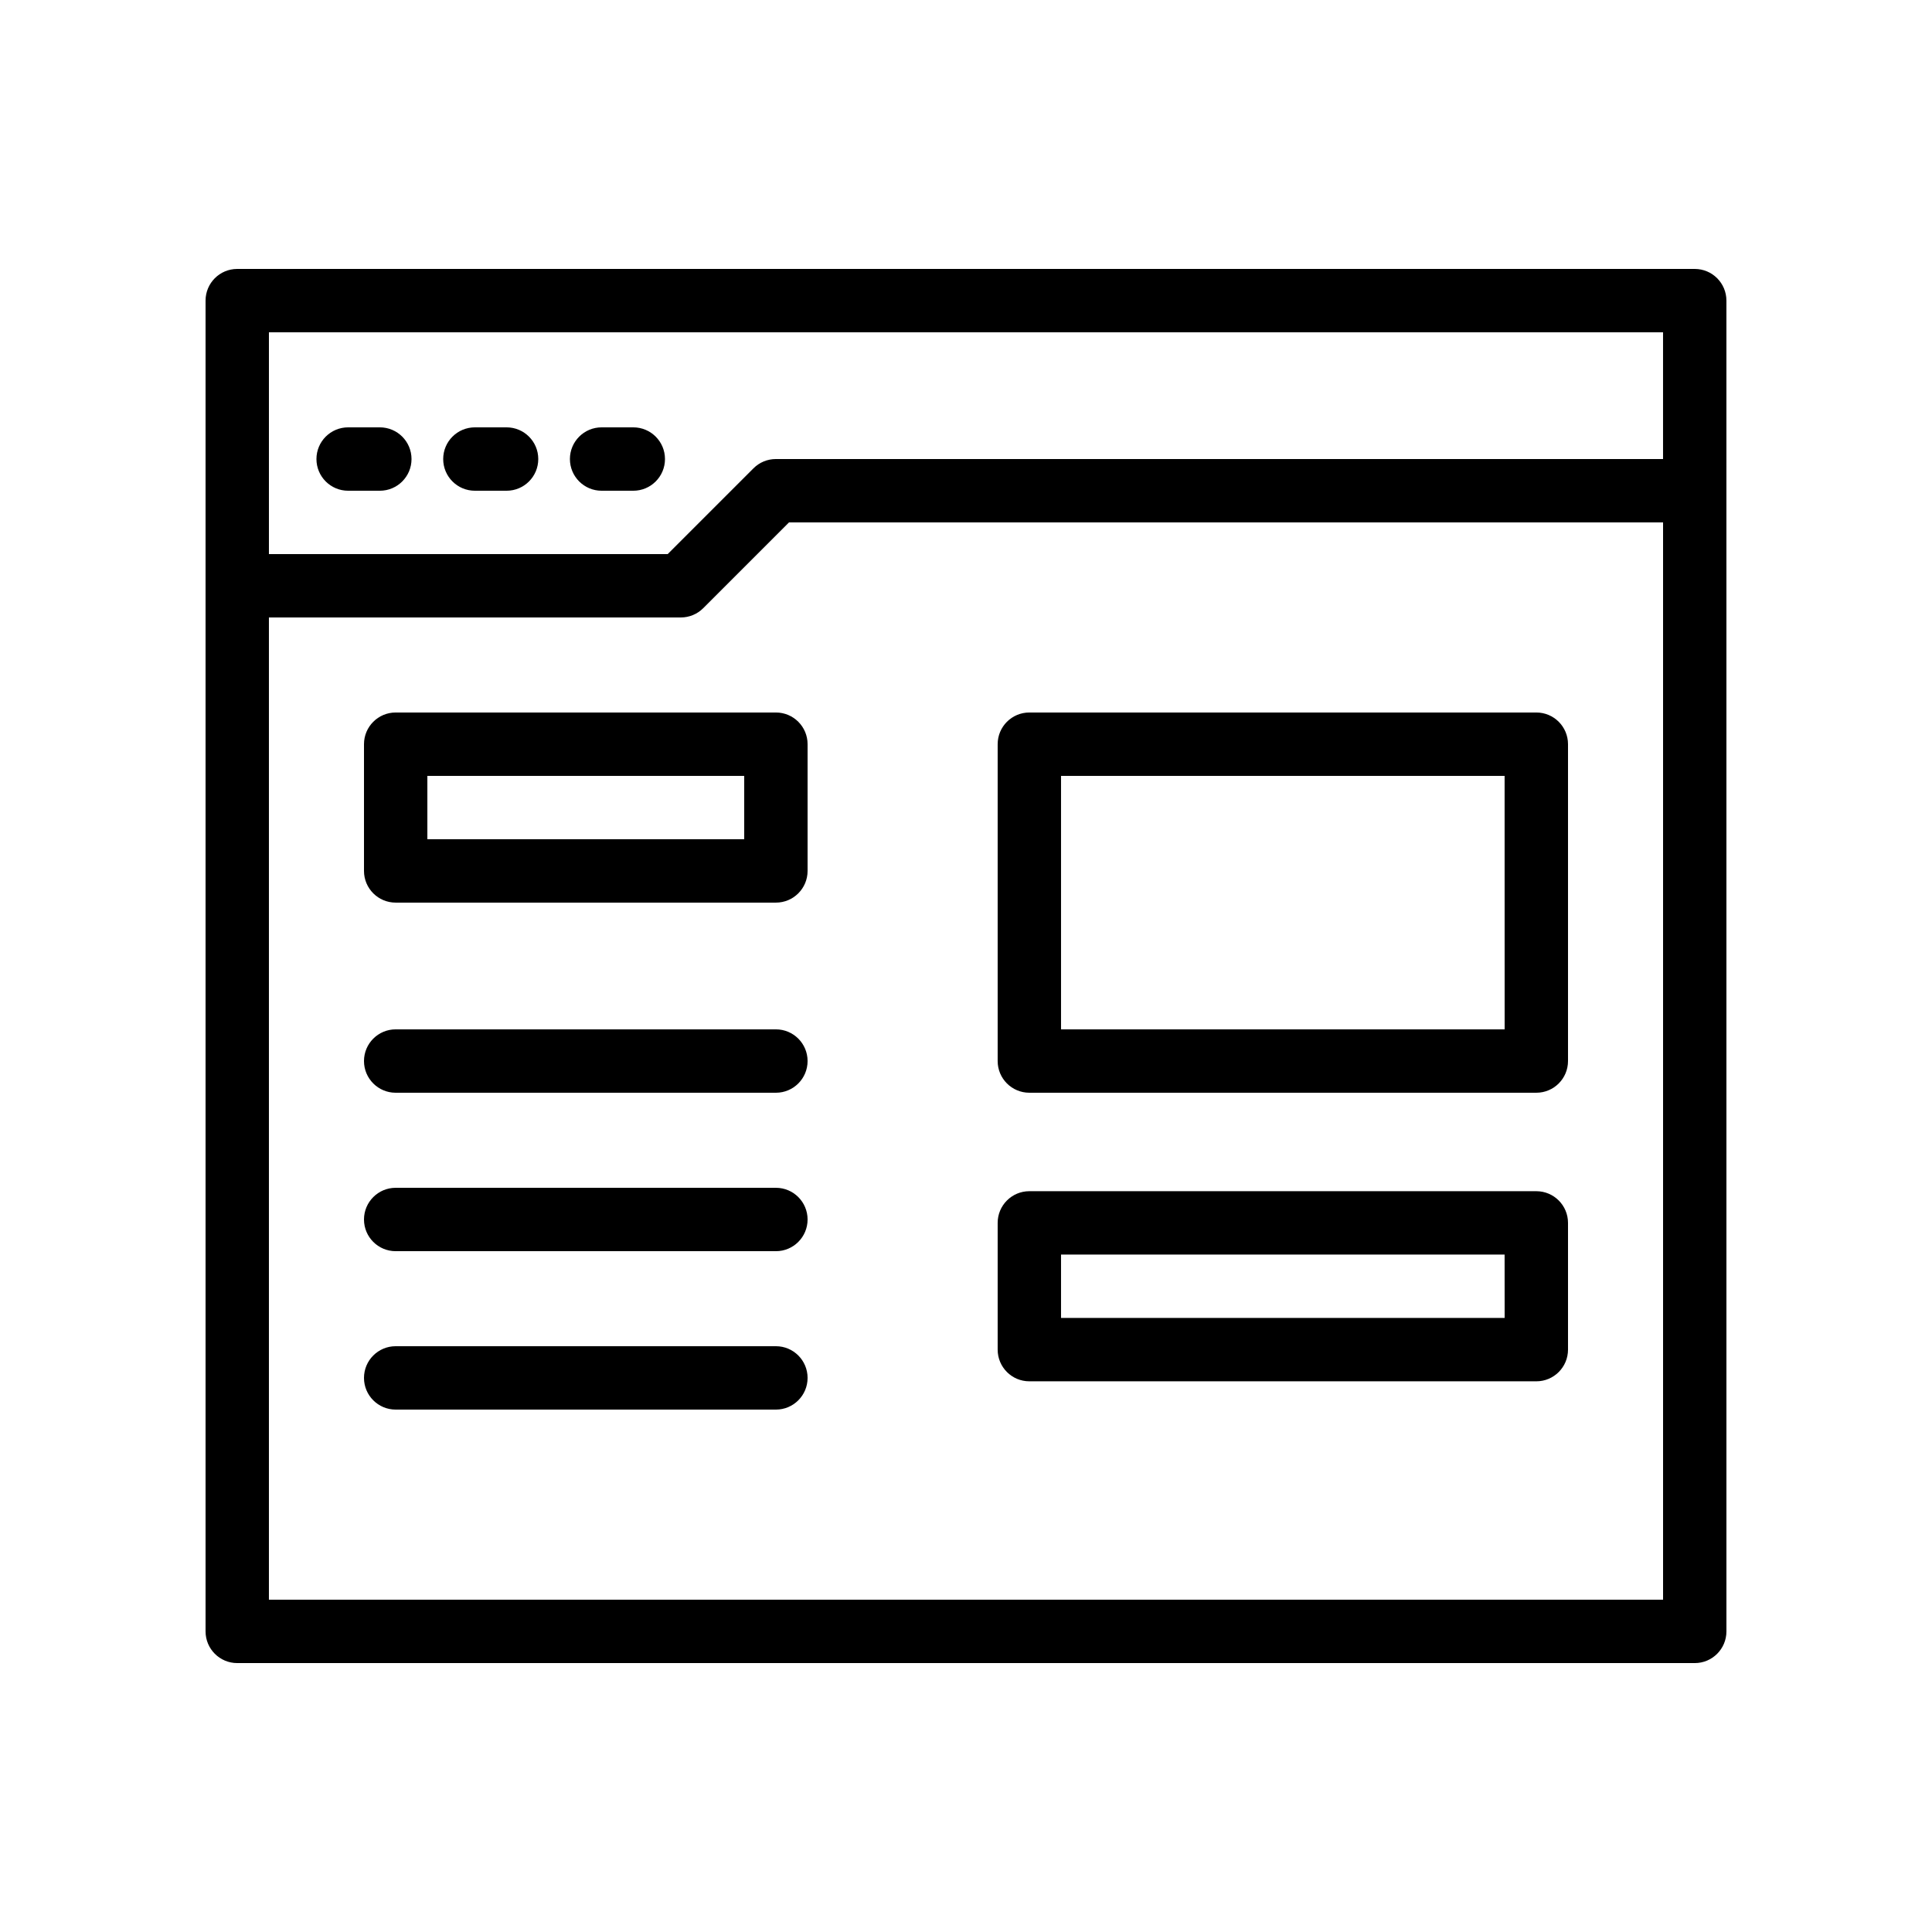
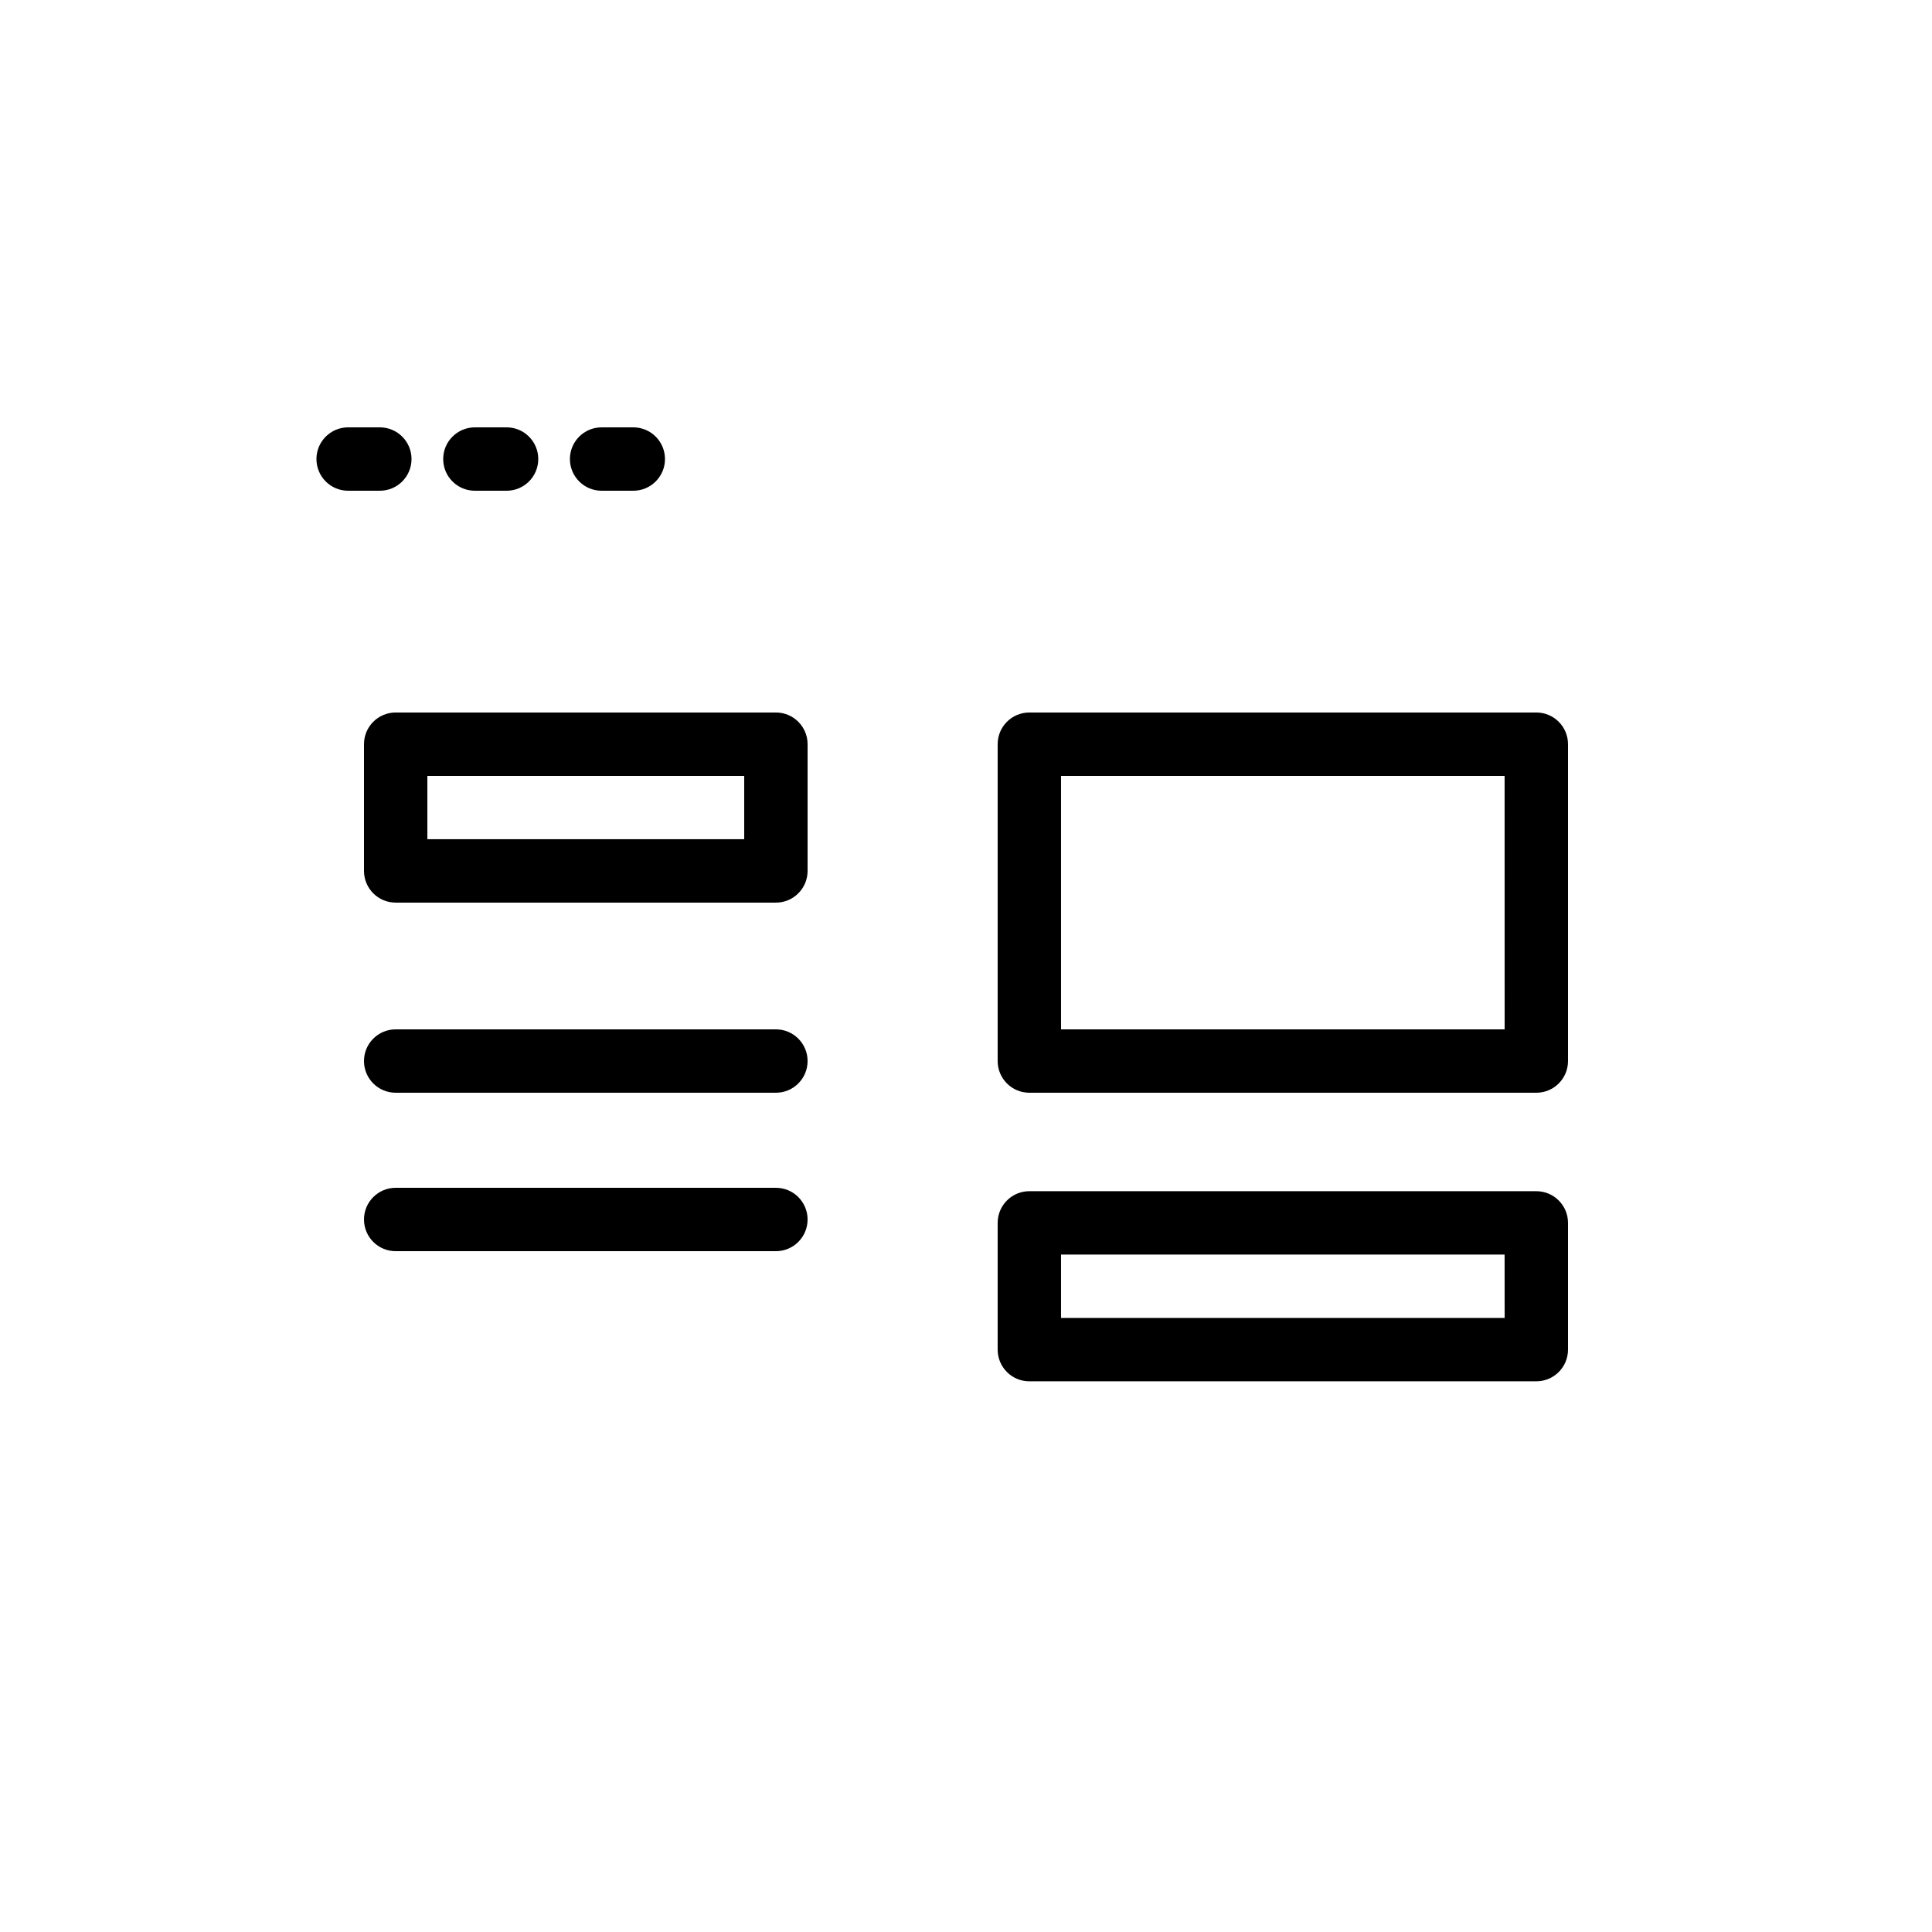
<svg xmlns="http://www.w3.org/2000/svg" fill="#000000" width="800px" height="800px" version="1.1" viewBox="144 144 512 512">
  <g>
-     <path d="m593.12 215.27h-386.25c-4.644 0-8.395 3.762-8.395 8.395v352.67c0 4.637 3.754 8.398 8.398 8.398h386.25c4.644 0 8.398-3.762 8.398-8.398l-0.004-352.67c0-4.633-3.754-8.395-8.398-8.395zm-8.395 16.793v33.586h-235.11c-2.234 0-4.367 0.883-5.938 2.461l-22.73 22.73h-105.68v-58.777zm-369.46 335.87v-260.3h109.16c2.234 0 4.367-0.883 5.938-2.461l22.727-22.73h231.64v285.49z" />
    <path d="m303.43 274.05h8.398c4.644 0 8.398-3.762 8.398-8.398 0-4.637-3.754-8.398-8.398-8.398h-8.398c-4.644 0-8.398 3.762-8.398 8.398 0.004 4.637 3.758 8.398 8.398 8.398z" />
    <path d="m269.85 274.05h8.398c4.644 0 8.398-3.762 8.398-8.398 0-4.637-3.754-8.398-8.398-8.398h-8.398c-4.644 0-8.398 3.762-8.398 8.398 0 4.637 3.754 8.398 8.398 8.398z" />
    <path d="m236.26 274.05h8.398c4.644 0 8.398-3.762 8.398-8.398 0-4.637-3.754-8.398-8.398-8.398h-8.398c-4.644 0-8.398 3.762-8.398 8.398 0 4.637 3.754 8.398 8.398 8.398z" />
    <path d="m349.62 332.82h-100.76c-4.644 0-8.398 3.762-8.398 8.398v33.586c0 4.637 3.754 8.398 8.398 8.398h100.76c4.644 0 8.398-3.762 8.398-8.398v-33.586c0-4.637-3.754-8.398-8.398-8.398zm-8.395 33.586h-83.969v-16.793h83.969z" />
    <path d="m551.14 459.68h-134.35c-4.644 0-8.398 3.762-8.398 8.398v33.586c0 4.637 3.754 8.398 8.398 8.398h134.35c4.644 0 8.398-3.762 8.398-8.398v-33.586c0-4.637-3.754-8.398-8.398-8.398zm-8.395 33.586h-117.56v-16.793h117.55z" />
    <path d="m349.62 416.79h-100.76c-4.644 0-8.398 3.762-8.398 8.398 0 4.637 3.754 8.398 8.398 8.398h100.76c4.644 0 8.398-3.762 8.398-8.398 0-4.637-3.754-8.398-8.398-8.398z" />
    <path d="m349.62 458.78h-100.76c-4.644 0-8.398 3.762-8.398 8.398s3.754 8.398 8.398 8.398h100.76c4.644 0 8.398-3.762 8.398-8.398s-3.754-8.398-8.398-8.398z" />
-     <path d="m349.62 500.76h-100.76c-4.644 0-8.398 3.762-8.398 8.398 0 4.637 3.754 8.398 8.398 8.398h100.76c4.644 0 8.398-3.762 8.398-8.398 0-4.637-3.754-8.398-8.398-8.398z" />
    <path d="m551.14 332.82h-134.35c-4.644 0-8.398 3.762-8.398 8.398v83.969c0 4.637 3.754 8.398 8.398 8.398h134.35c4.644 0 8.398-3.762 8.398-8.398v-83.969c0-4.637-3.754-8.398-8.398-8.398zm-8.395 83.969h-117.56v-67.176h117.55z" />
  </g>
</svg>